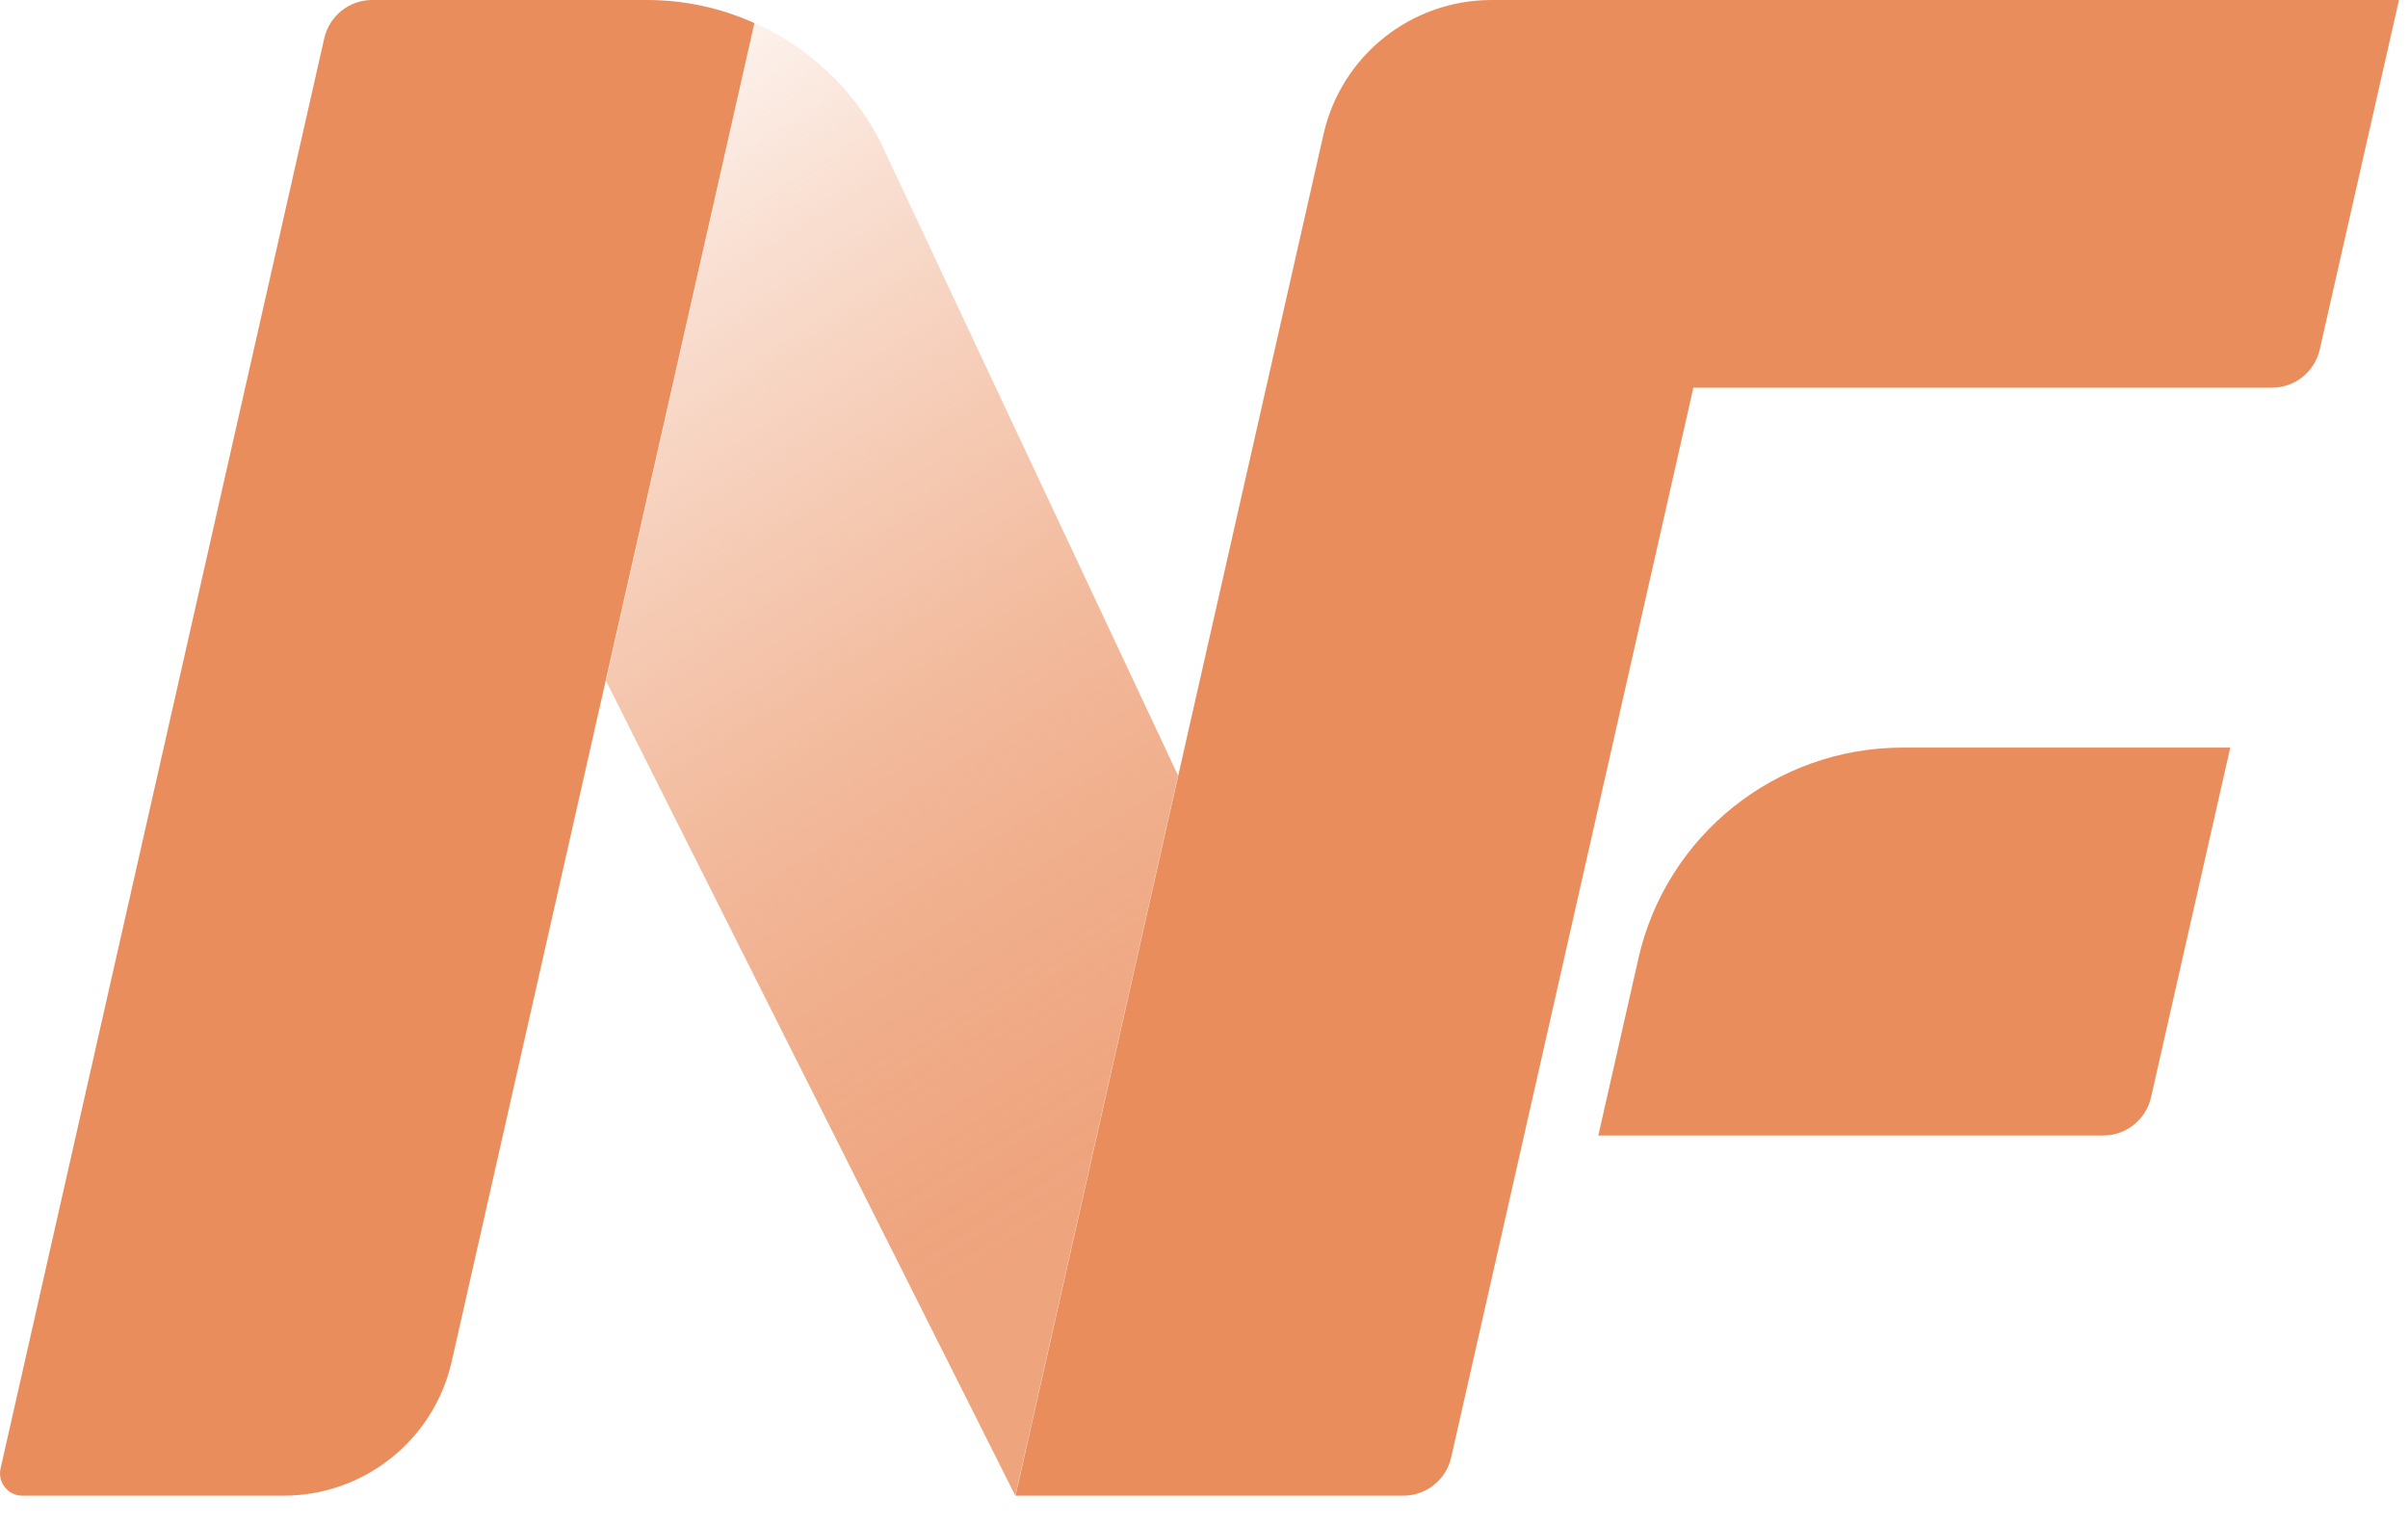
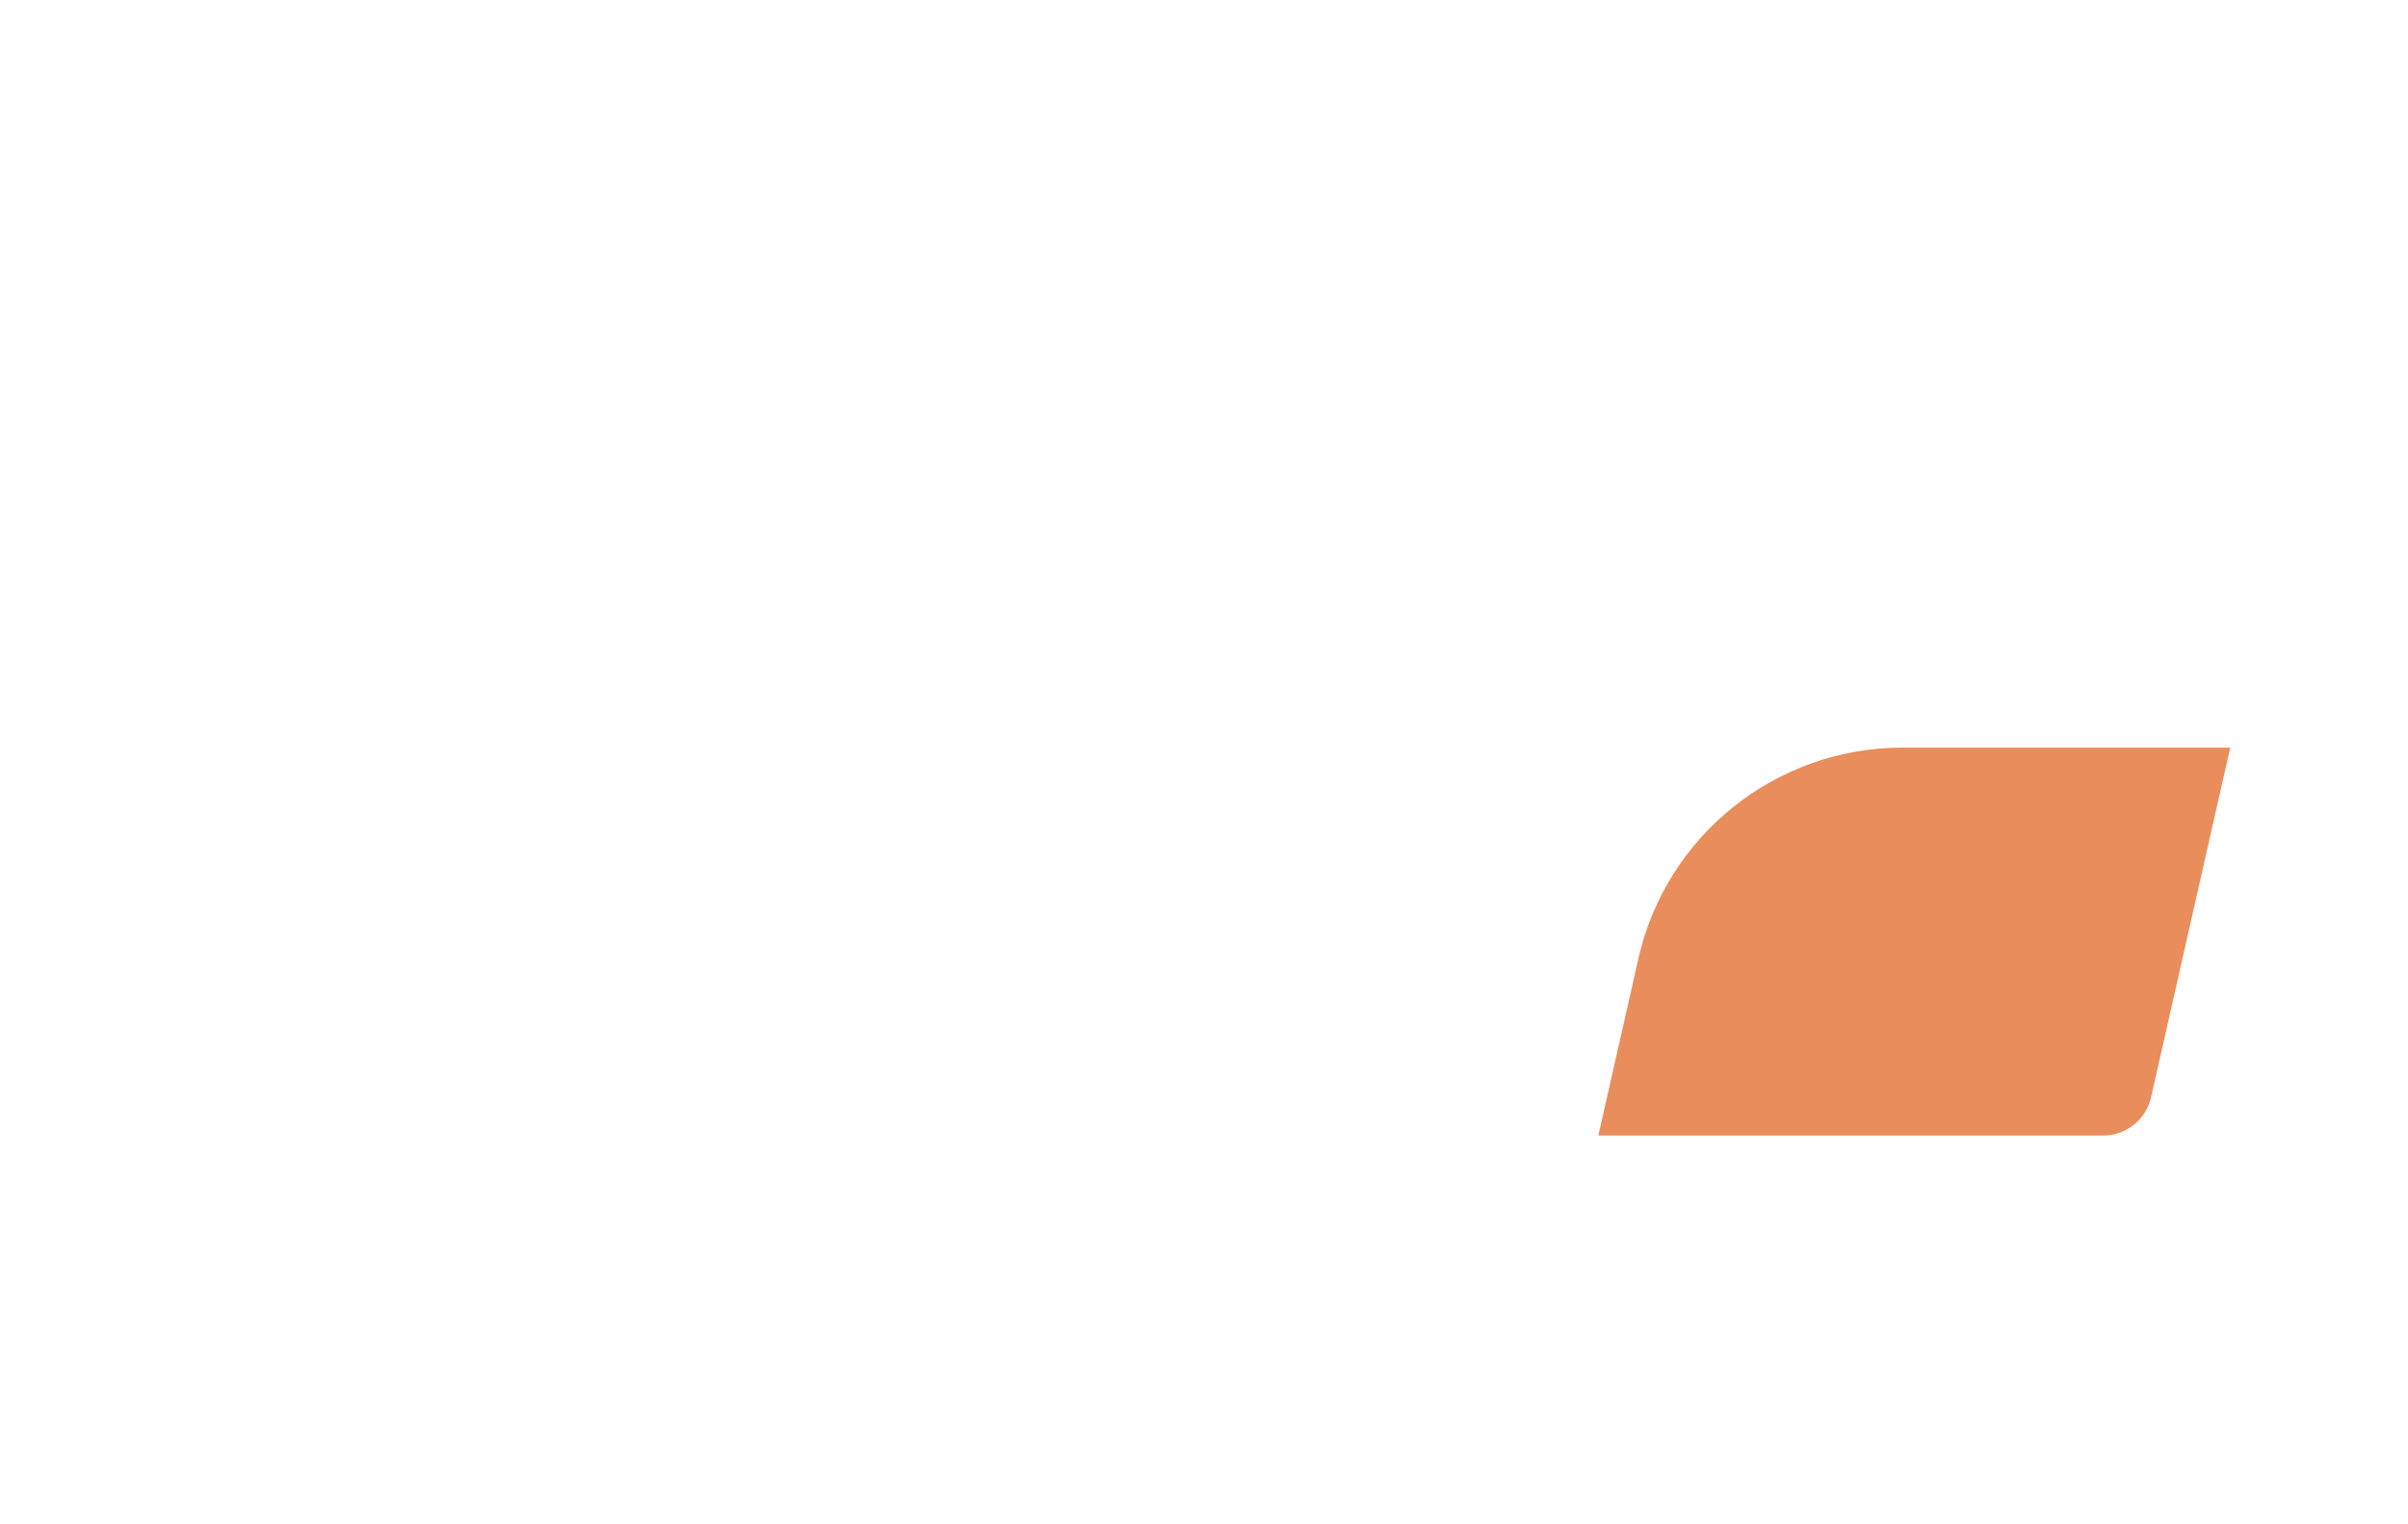
<svg xmlns="http://www.w3.org/2000/svg" width="49" height="31" viewBox="0 0 49 31" fill="none">
-   <path opacity="0.8" d="M23.972 15.779L20.66 30.431L12.332 13.854L15.361 0.469C16.433 0.951 17.338 1.778 17.902 2.86L23.972 15.779Z" fill="url(#paint0_linear_3339_361)" />
-   <path d="M48.816 0L47.205 7.108C47.102 7.565 46.697 7.888 46.232 7.888H34.458L29.53 29.652C29.426 30.108 29.021 30.431 28.556 30.431H20.664L24.192 14.824L24.537 13.303L26.932 2.731C27.294 1.133 28.711 0 30.353 0H48.816Z" fill="#EA8D5C" />
-   <path d="M13.172 0H7.572C7.107 0 6.702 0.323 6.598 0.78L0.012 29.876C-0.053 30.16 0.162 30.431 0.455 30.431H5.771C7.408 30.431 8.83 29.299 9.192 27.7L12.324 13.854L15.352 0.47C14.676 0.164 13.931 0 13.164 0H13.172Z" fill="#EA8D5C" />
  <path d="M33.338 19.51L32.524 23.103H42.798C43.264 23.103 43.669 22.78 43.772 22.323L45.383 15.211H38.714C36.138 15.211 33.907 16.994 33.338 19.506V19.51Z" fill="#EA8D5C" />
  <defs>
    <linearGradient id="paint0_linear_3339_361" x1="9.308" y1="0.839" x2="25.446" y2="26.381" gradientUnits="userSpaceOnUse">
      <stop stop-color="#EA8D5C" stop-opacity="0" />
      <stop offset="0.03" stop-color="#EA8D5C" stop-opacity="0.04" />
      <stop offset="0.21" stop-color="#EA8D5C" stop-opacity="0.33" />
      <stop offset="0.39" stop-color="#EA8D5C" stop-opacity="0.57" />
      <stop offset="0.55" stop-color="#EA8D5C" stop-opacity="0.76" />
      <stop offset="0.69" stop-color="#EA8D5C" stop-opacity="0.89" />
      <stop offset="0.82" stop-color="#EA8D5C" stop-opacity="0.97" />
      <stop offset="0.9" stop-color="#EA8D5C" />
    </linearGradient>
  </defs>
</svg>